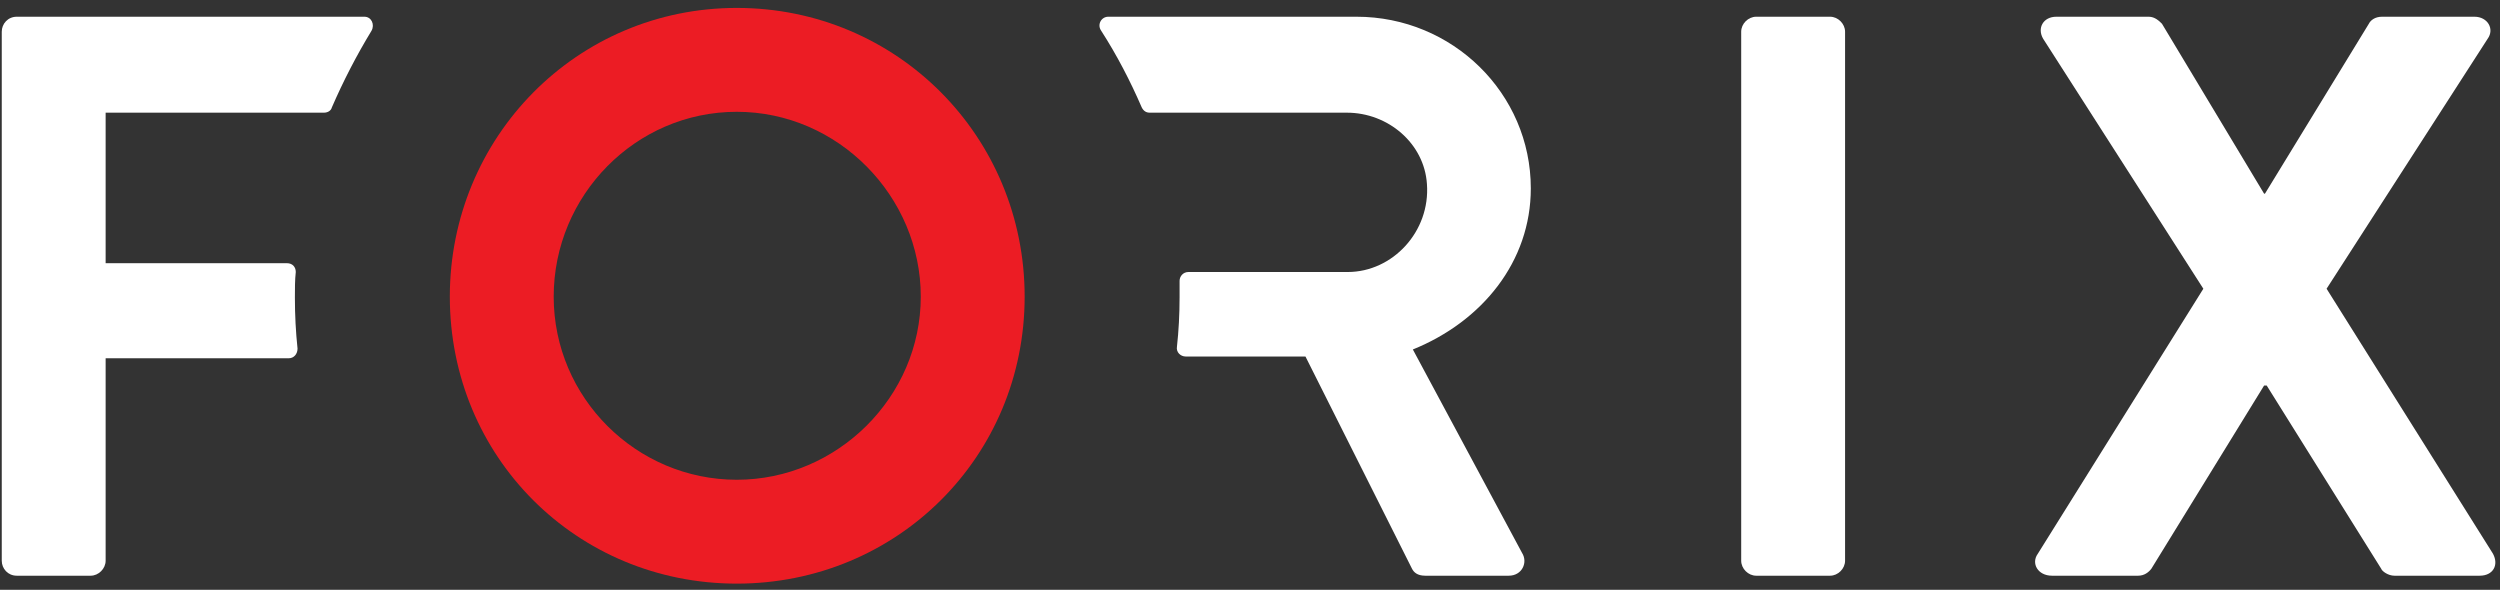
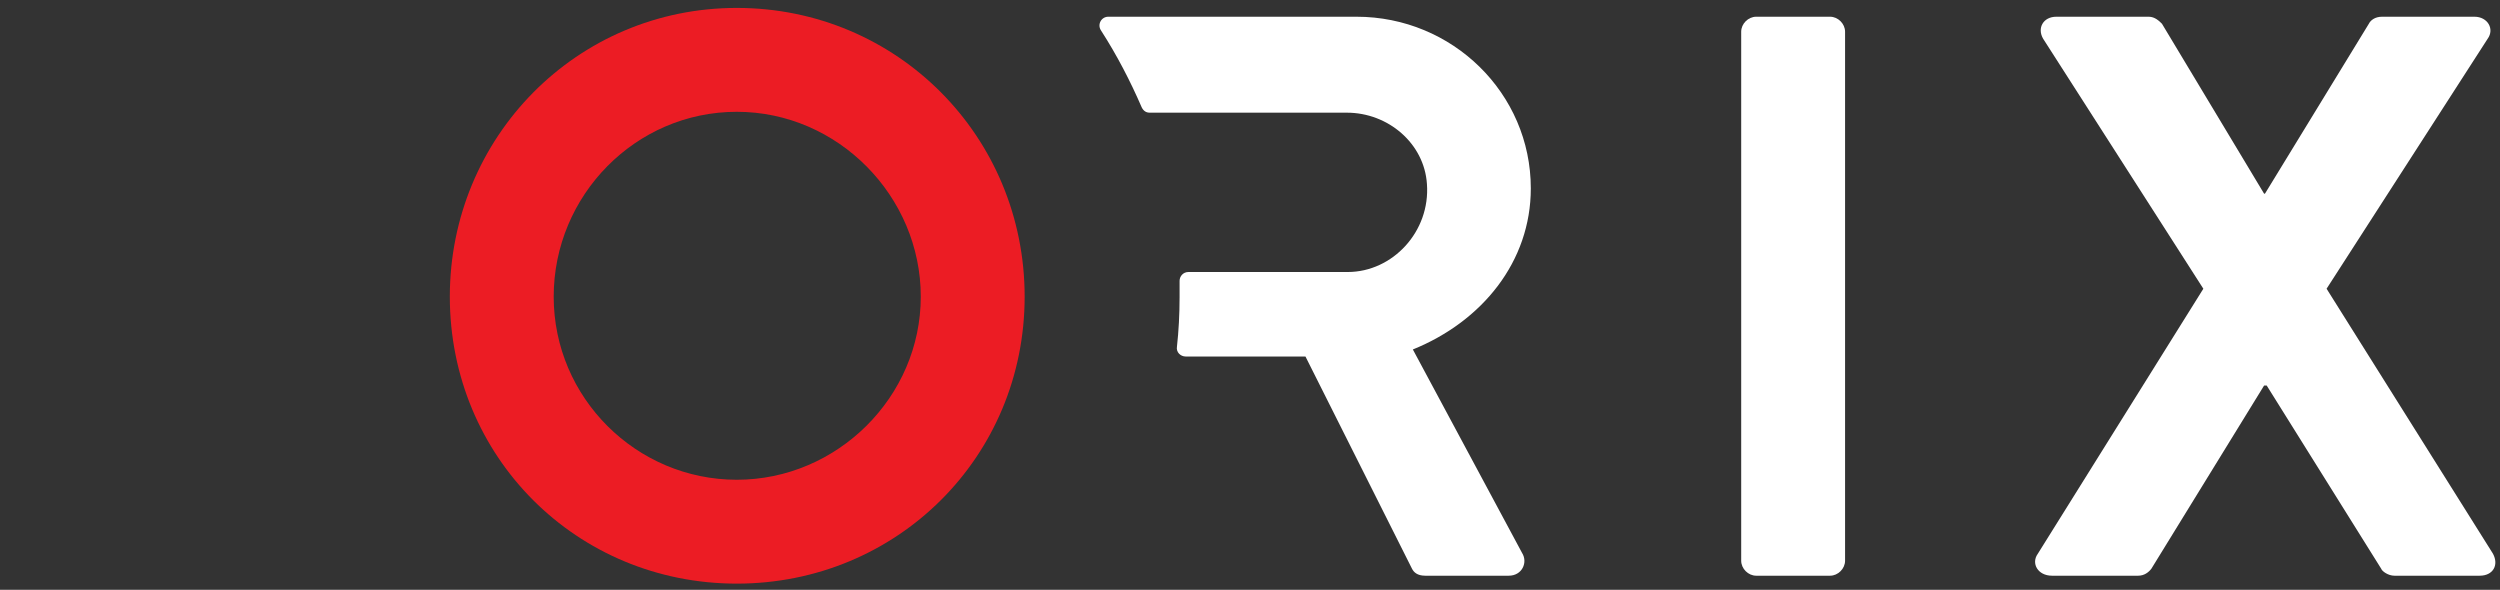
<svg xmlns="http://www.w3.org/2000/svg" width="284px" height="67px" viewBox="0 0 284 67" version="1.1">
  <rect x="0" y="0" width="284" height="67" fill="#333333" stroke="none" />
  <title>forix</title>
  <desc>Created with Sketch.</desc>
  <defs />
  <g id="Page-1" stroke="none" stroke-width="1" fill="none" fill-rule="evenodd">
    <g id="forix" fill-rule="nonzero">
      <path d="M83.7,0.9 C101.9,0.9 116.4,15.5 116.4,33.7 C116.4,51.9 101.9,66.3 83.7,66.3 C65.5,66.3 51.1,51.9 51.1,33.7 C51.1,15.6 65.5,0.9 83.7,0.9 Z M83.7,54.5 C95.1,54.5 104.6,45.1 104.6,33.7 C104.6,22.3 95.2,12.7 83.7,12.7 C72.2,12.7 62.9,22.2 62.9,33.7 C62.9,45.2 72.3,54.5 83.7,54.5 Z" id="Shape" fill="#EC1C24" />
      <path d="M197.8,3.6 C197.8,2.7 198.6,1.9 199.5,1.9 L207.9,1.9 C208.8,1.9 209.6,2.7 209.6,3.6 L209.6,63.7 C209.6,64.6 208.8,65.4 207.9,65.4 L199.5,65.4 C198.6,65.4 197.8,64.6 197.8,63.7 L197.8,3.6 Z" id="Shape" fill="#FFFFFF" />
      <path d="M250.3,32.8 L232.1,4.4 C231.4,3.2 232.1,1.9 233.6,1.9 L244.1,1.9 C244.8,1.9 245.3,2.4 245.6,2.7 L257.2,22 L257.3,22 L269.1,2.7 C269.3,2.3 269.8,1.9 270.6,1.9 L281.1,1.9 C282.6,1.9 283.4,3.3 282.6,4.4 L264.3,32.8 L283.2,62.9 C283.9,64.2 283.2,65.4 281.7,65.4 L272,65.4 C271.3,65.4 270.6,64.9 270.5,64.6 L257.5,43.8 L257.2,43.8 L244.4,64.6 C244.1,65 243.6,65.4 242.9,65.4 L233.1,65.4 C231.5,65.4 230.7,64 231.5,62.9 L250.3,32.8 Z" id="Shape" fill="#FFFFFF" />
-       <path d="M33.5,33.8 C33.5,32.8 33.5,31.8 33.6,30.9 C33.6,30.3 33.2,29.9 32.6,29.9 L12,29.9 L12,12.8 L36.8,12.8 C37.2,12.8 37.6,12.6 37.7,12.2 C39,9.2 40.5,6.3 42.2,3.5 C42.6,2.8 42.2,1.9 41.4,1.9 L1.9,1.9 C0.9,1.9 0.2,2.7 0.2,3.6 L0.2,63.7 C0.2,64.6 0.9,65.4 1.9,65.4 L10.3,65.4 C11.2,65.4 12,64.6 12,63.7 L12,40.7 L32.8,40.7 C33.4,40.7 33.8,40.2 33.8,39.6 C33.6,37.7 33.5,35.8 33.5,33.8 Z" id="Shape" fill="#FFFFFF" />
      <path d="M160.5,39.7 C168.4,36.5 173.9,29.7 173.9,21.4 C173.9,10.6 165,1.9 154.1,1.9 L125.9,1.9 C125.1,1.9 124.6,2.8 125.1,3.5 C126.9,6.3 128.4,9.2 129.7,12.2 C129.9,12.6 130.2,12.8 130.6,12.8 L153,12.8 C157.7,12.8 161.8,16.3 162.1,20.9 C162.5,26.3 158.2,30.9 153.1,30.9 L135,30.9 C134.4,30.9 134,31.4 134,31.9 L134,33.8 C134,35.7 133.9,37.6 133.7,39.4 C133.6,40 134.1,40.5 134.7,40.5 L148.3,40.5 L160.4,64.6 C160.6,65 161,65.4 161.9,65.4 L171.4,65.4 C172.9,65.4 173.6,63.9 172.9,62.8 L160.5,39.7 Z" id="Shape" fill="#FFFFFF" />
    </g>
  </g>
</svg>